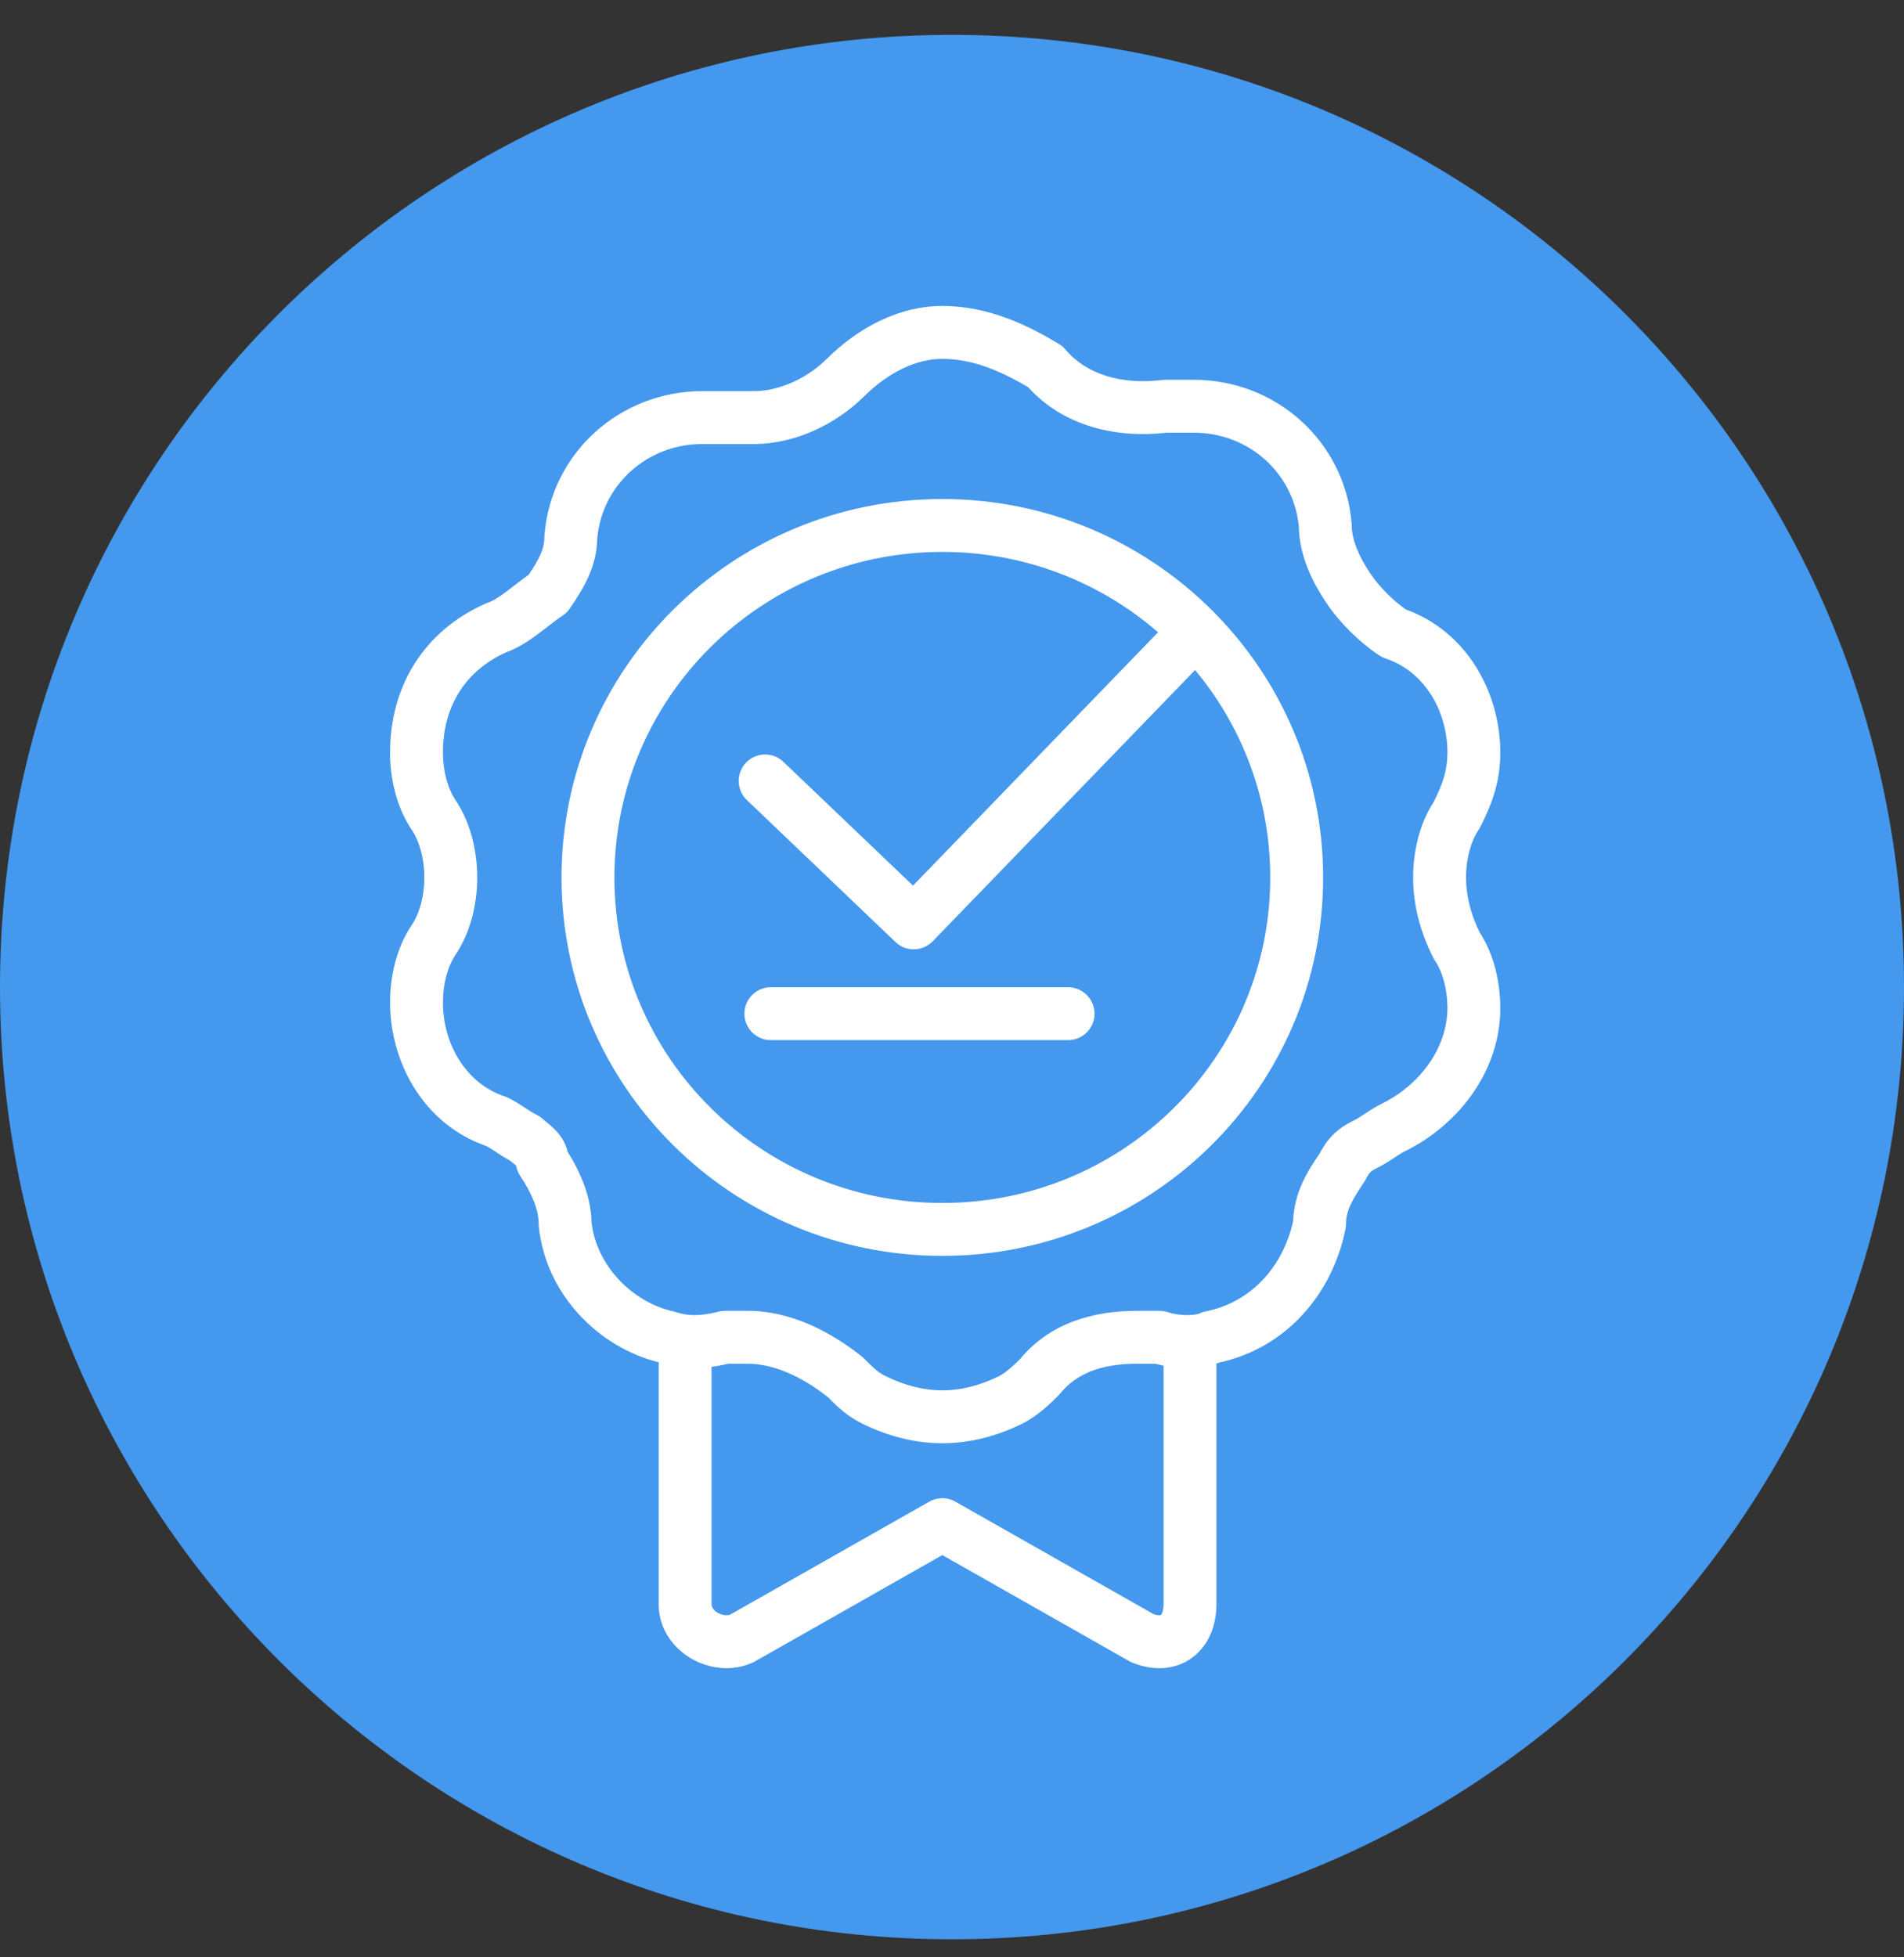
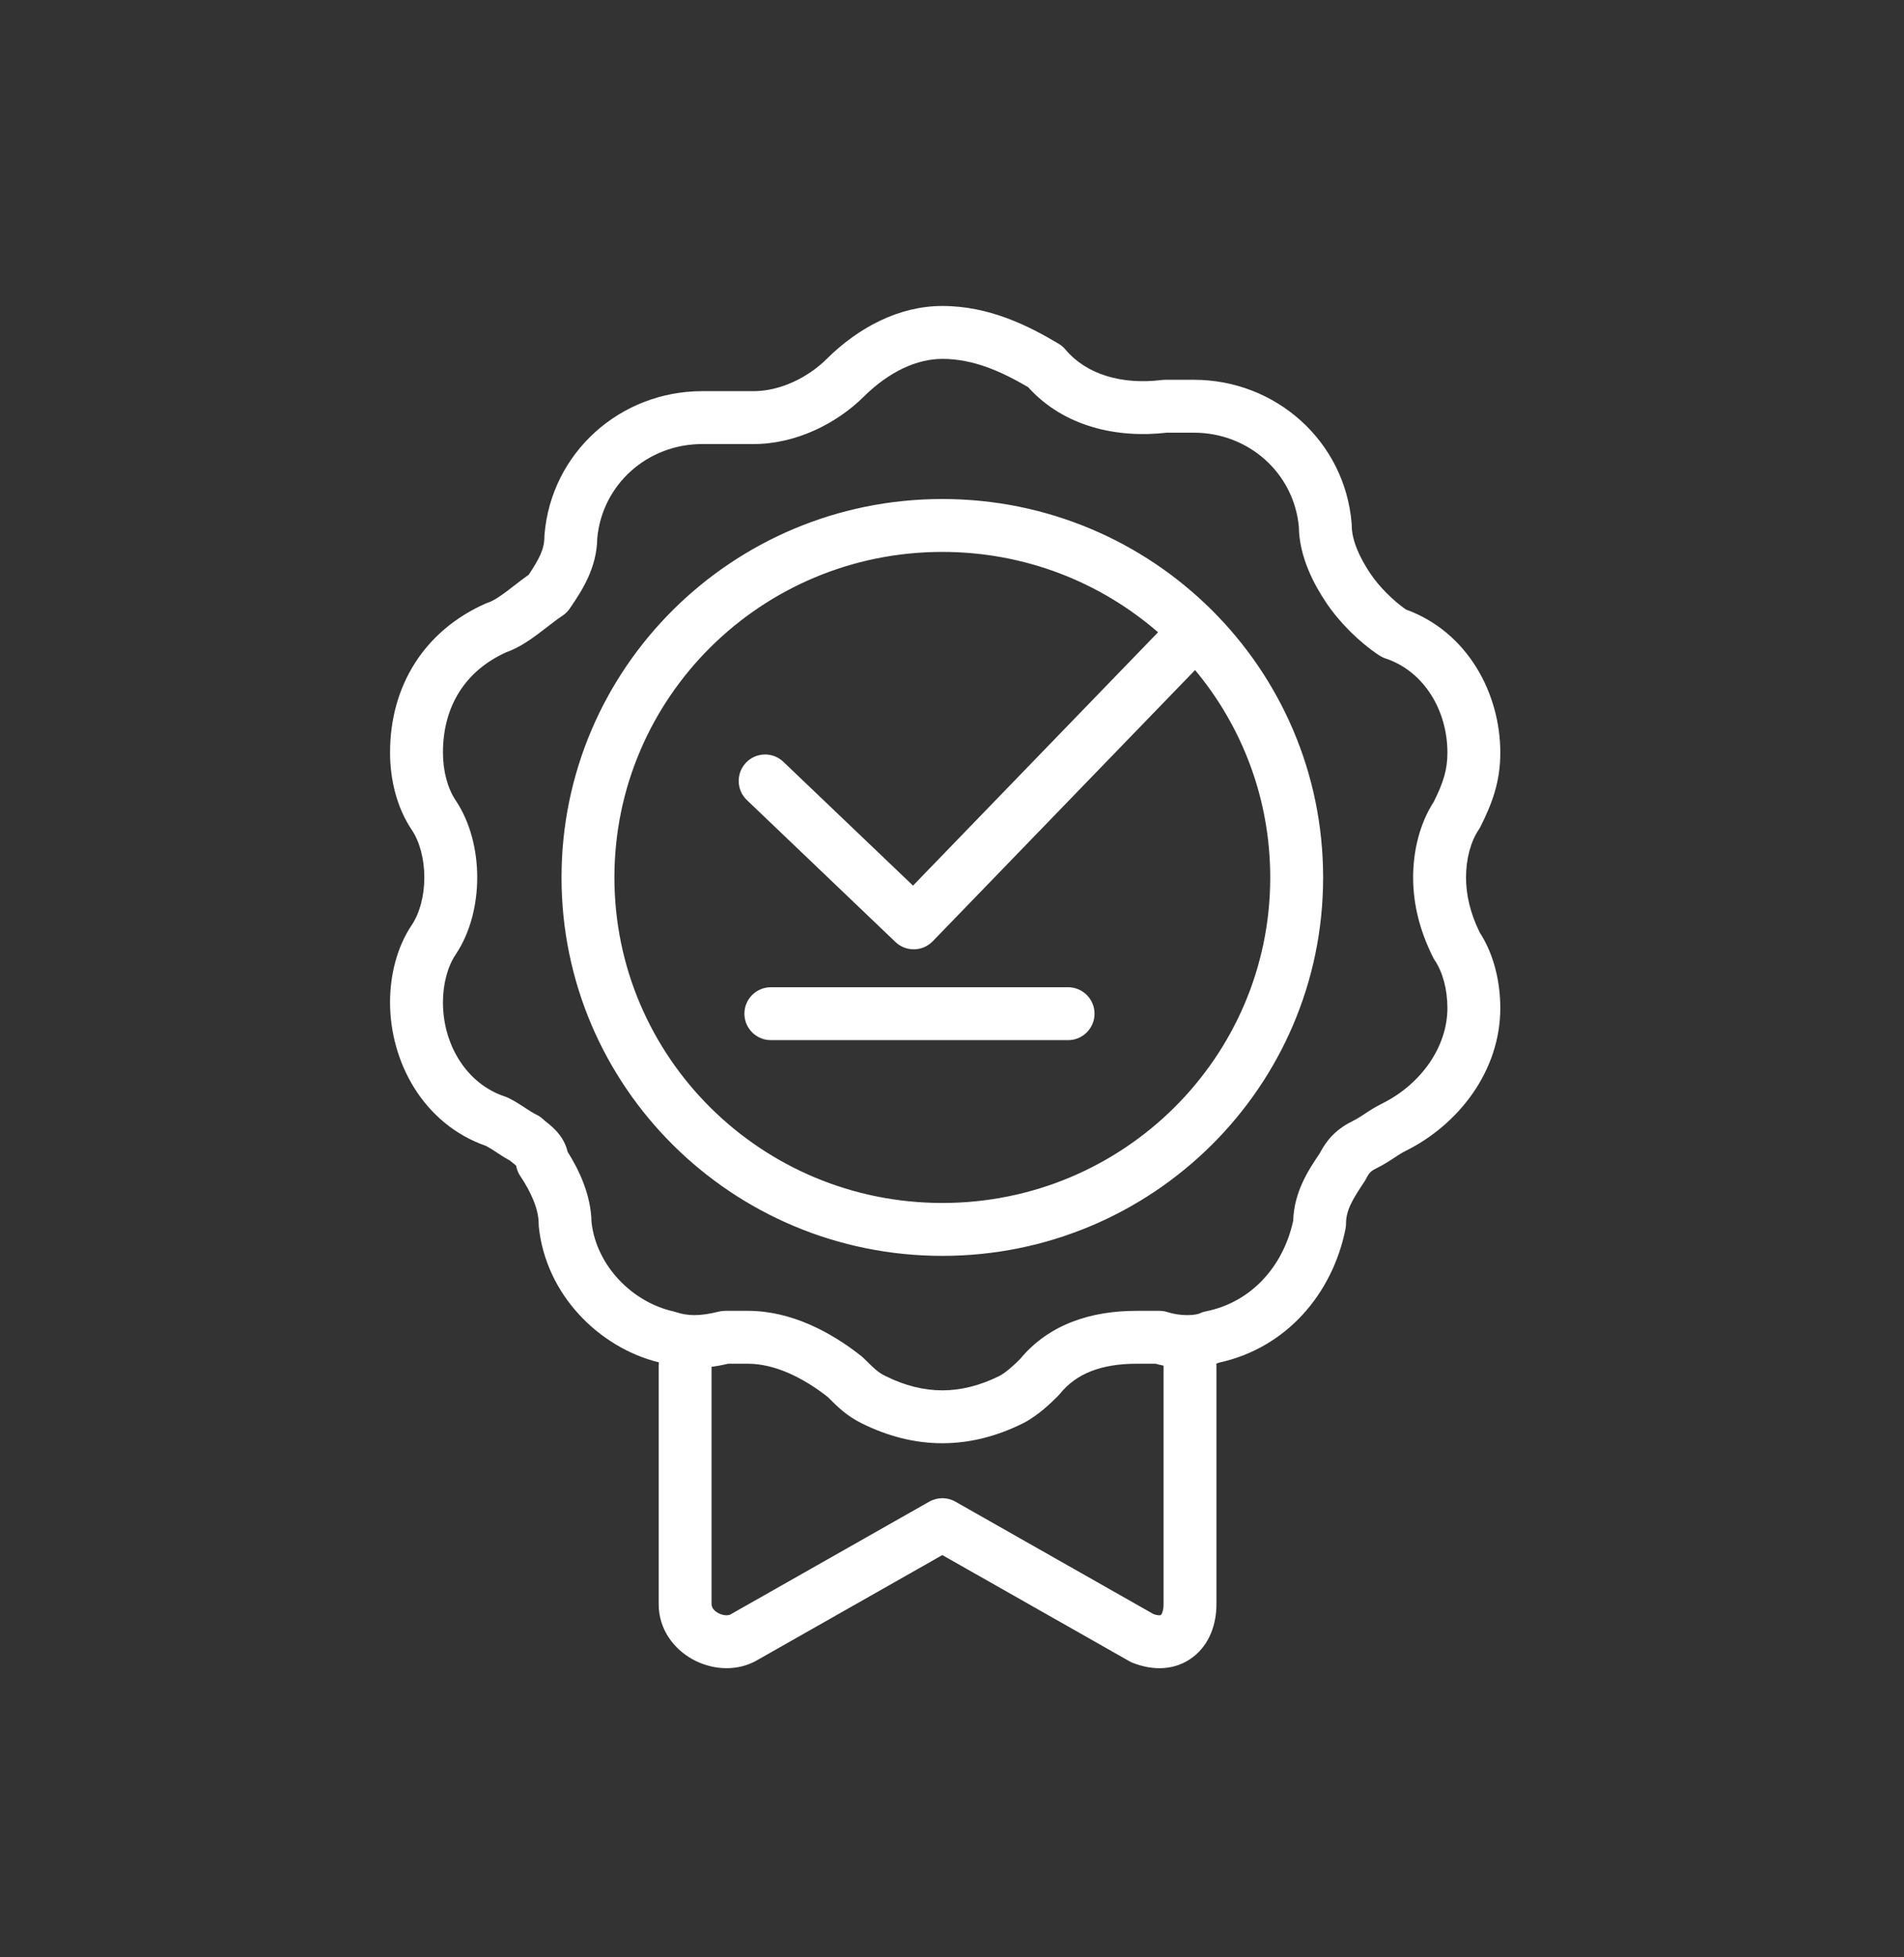
<svg xmlns="http://www.w3.org/2000/svg" width="36" height="37" viewBox="0 0 36 37" fill="none">
  <rect x="0" y="0" width="36" height="37" fill="#333333" stroke="none" />
-   <path d="M18 36.659C27.941 36.659 36 28.6 36 18.659C36 8.718 27.941 0.659 18 0.659C8.059 0.659 0 8.718 0 18.659C0 28.6 8.059 36.659 18 36.659Z" fill="#4498EE" />
  <path fill-rule="evenodd" clip-rule="evenodd" d="M15.628 6.788C16.233 6.187 17.001 5.784 17.817 5.784C18.715 5.784 19.461 6.167 20.018 6.499C20.066 6.527 20.109 6.564 20.145 6.607C20.542 7.08 21.213 7.277 21.97 7.183C21.991 7.181 22.011 7.179 22.032 7.179H22.033H22.034H22.035H22.037H22.038H22.039H22.041H22.042H22.043H22.044H22.046H22.047H22.048H22.049H22.05H22.052H22.053H22.054H22.055H22.057H22.058H22.059H22.06H22.061H22.063H22.064H22.065H22.066H22.067H22.069H22.07H22.071H22.072H22.073H22.075H22.076H22.077H22.078H22.079H22.081H22.082H22.083H22.084H22.085H22.086H22.088H22.089H22.09H22.091H22.092H22.093H22.095H22.096H22.097H22.098H22.099H22.1H22.101H22.102H22.104H22.105H22.106H22.107H22.108H22.109H22.11H22.111H22.113H22.114H22.115H22.116H22.117H22.118H22.119H22.12H22.122H22.123H22.124H22.125H22.126H22.127H22.128H22.129H22.13H22.131H22.133H22.134H22.135H22.136H22.137H22.138H22.139H22.14H22.141H22.142H22.143H22.144H22.145H22.147H22.148H22.149H22.15H22.151H22.152H22.153H22.154H22.155H22.156H22.157H22.158H22.159H22.16H22.161H22.162H22.163H22.165H22.166H22.167H22.168H22.169H22.17H22.171H22.172H22.173H22.174H22.175H22.176H22.177H22.178H22.179H22.18H22.181H22.182H22.183H22.184H22.185H22.186H22.187H22.188H22.189H22.19H22.191H22.192H22.193H22.194H22.195H22.196H22.197H22.198H22.199H22.2H22.201H22.202H22.203H22.204H22.205H22.206H22.207H22.208H22.209H22.21H22.211H22.212H22.213H22.214H22.215H22.216H22.217H22.218H22.219H22.22H22.221H22.222H22.223H22.224H22.225H22.226H22.227H22.228H22.229H22.23H22.231H22.232H22.233H22.234H22.235H22.236H22.237H22.238H22.239H22.24H22.241H22.242H22.243H22.244H22.245H22.246H22.247H22.247H22.248H22.249H22.25H22.251H22.252H22.253H22.254H22.255H22.256H22.257H22.258H22.259H22.26H22.261H22.262H22.263H22.264H22.265H22.266H22.267H22.268H22.269H22.27H22.27H22.271H22.272H22.273H22.274H22.275H22.276H22.277H22.278H22.279H22.28H22.281H22.282H22.283H22.284H22.285H22.286H22.287H22.288H22.289H22.29H22.291H22.291H22.292H22.293H22.294H22.295H22.296H22.297H22.298H22.299H22.3H22.301H22.302H22.303H22.304H22.305H22.306H22.307H22.308H22.309H22.309H22.311H22.311H22.312H22.313H22.314H22.315H22.316H22.317H22.318H22.319H22.32H22.321H22.322H22.323H22.324H22.325H22.326H22.327H22.328H22.329H22.329H22.331H22.331H22.332H22.333H22.334H22.335H22.336H22.337H22.338H22.339H22.34H22.341H22.342H22.343H22.344H22.345H22.346H22.347H22.348H22.349H22.35H22.351H22.352H22.352H22.354H22.354H22.355H22.356H22.357H22.358H22.359H22.36H22.361H22.362H22.363H22.364H22.365H22.366H22.367H22.368H22.369H22.37H22.371H22.372H22.373H22.374H22.375H22.376H22.377H22.378H22.379H22.38H22.381H22.382H22.383H22.384H22.385H22.386H22.387H22.388H22.389H22.39H22.391H22.392H22.392H22.393H22.395H22.395H22.396H22.398H22.398H22.399H22.401H22.401H22.402H22.404H22.404H22.405H22.407H22.407H22.409H22.41H22.411H22.412H22.413H22.414H22.415H22.416H22.417H22.418H22.419H22.42H22.421H22.422H22.423H22.424H22.425H22.426H22.427H22.428H22.429H22.43H22.431H22.432H22.433H22.434H22.435H22.436H22.437H22.438H22.439H22.44H22.441H22.442H22.444H22.445H22.446H22.447H22.448H22.449H22.45H22.451H22.452H22.453H22.454H22.455H22.456H22.457H22.458H22.459H22.46H22.462H22.463H22.464H22.465H22.466H22.467H22.468H22.469H22.47H22.471H22.472H22.474H22.475H22.476H22.477H22.478H22.479H22.48H22.481H22.482H22.483H22.485H22.486H22.487H22.488H22.489H22.49H22.491H22.492H22.493H22.495H22.496H22.497H22.498H22.499H22.5H22.501H22.503H22.504H22.505H22.506H22.507H22.508H22.509H22.511H22.512H22.513H22.514H22.515H22.516H22.517H22.519H22.52H22.521H22.522H22.523H22.524H22.526H22.527H22.528H22.529H22.53H22.532H22.533H22.534H22.535H22.536H22.538H22.539H22.54H22.541H22.542H22.544H22.545H22.546H22.547H22.549H22.55H22.551H22.552H22.553H22.555H22.556H22.557H22.558H22.56H22.561H22.562H22.563H22.564H22.566H22.567H22.568H22.57H22.571H22.572C24.12 7.179 25.425 8.336 25.556 9.891C25.557 9.905 25.558 9.919 25.558 9.933C25.558 10.211 25.706 10.538 25.905 10.835C26.073 11.086 26.328 11.343 26.581 11.521C27.756 11.947 28.367 13.115 28.367 14.226C28.367 14.762 28.225 15.164 27.99 15.631C27.98 15.65 27.97 15.668 27.958 15.685C27.81 15.906 27.719 16.232 27.719 16.587C27.719 16.921 27.801 17.266 27.977 17.625C28.248 18.043 28.367 18.562 28.367 19.055C28.367 20.25 27.573 21.262 26.577 21.756C26.499 21.795 26.441 21.833 26.36 21.887L26.355 21.89C26.275 21.943 26.172 22.011 26.037 22.078C25.958 22.117 25.927 22.142 25.91 22.16C25.892 22.177 25.867 22.208 25.828 22.285C25.819 22.303 25.809 22.321 25.797 22.338C25.57 22.677 25.45 22.878 25.45 23.133C25.45 23.166 25.446 23.199 25.44 23.232C25.193 24.457 24.325 25.48 23.05 25.758C23.033 25.765 23.016 25.771 22.998 25.777C23 25.79 23 25.803 23 25.816V30.323C23 30.694 22.875 31.08 22.556 31.324C22.224 31.579 21.802 31.586 21.415 31.432C21.393 31.423 21.373 31.413 21.353 31.402L17.817 29.396L14.282 31.402C14.274 31.407 14.265 31.411 14.257 31.415C13.864 31.61 13.418 31.547 13.089 31.363C12.752 31.175 12.454 30.812 12.454 30.323V25.816C12.454 25.794 12.456 25.773 12.458 25.753C11.321 25.473 10.317 24.467 10.187 23.183C10.186 23.166 10.185 23.15 10.185 23.133C10.185 22.855 10.037 22.528 9.837 22.231C9.797 22.172 9.771 22.105 9.759 22.035C9.748 22.025 9.733 22.012 9.711 21.995L9.706 21.991C9.69 21.978 9.671 21.963 9.652 21.947C9.648 21.944 9.645 21.941 9.641 21.938C9.536 21.881 9.454 21.827 9.387 21.782L9.382 21.779C9.311 21.732 9.257 21.697 9.193 21.663C7.997 21.247 7.375 20.068 7.375 18.948C7.375 18.444 7.5 17.911 7.784 17.488C7.933 17.267 8.023 16.941 8.023 16.587C8.023 16.232 7.933 15.906 7.784 15.685C7.5 15.262 7.375 14.73 7.375 14.226C7.375 12.962 8.025 11.92 9.186 11.407C9.201 11.401 9.216 11.395 9.231 11.39C9.311 11.364 9.418 11.3 9.576 11.182C9.615 11.153 9.661 11.117 9.71 11.079C9.799 11.011 9.9 10.933 9.998 10.863C10.191 10.571 10.293 10.383 10.293 10.148C10.293 10.134 10.293 10.12 10.295 10.106C10.425 8.551 11.73 7.394 13.278 7.394H13.28H13.281H13.282H13.283H13.285H13.286H13.287H13.289H13.29H13.291H13.292H13.293H13.295H13.296H13.297H13.299H13.3H13.301H13.302H13.304H13.305H13.306H13.307H13.309H13.31H13.311H13.312H13.314H13.315H13.316H13.318H13.319H13.32H13.321H13.323H13.324H13.325H13.326H13.328H13.329H13.33H13.332H13.333H13.334H13.335H13.336H13.338H13.339H13.34H13.342H13.343H13.344H13.345H13.347H13.348H13.349H13.35H13.352H13.353H13.354H13.355H13.357H13.358H13.359H13.36H13.362H13.363H13.364H13.366H13.367H13.368H13.369H13.37H13.372H13.373H13.374H13.376H13.377H13.378H13.379H13.38H13.382H13.383H13.384H13.386H13.387H13.388H13.389H13.39H13.392H13.393H13.394H13.396H13.397H13.398H13.399H13.4H13.402H13.403H13.404H13.405H13.407H13.408H13.409H13.41H13.412H13.413H13.414H13.415H13.417H13.418H13.419H13.42H13.421H13.423H13.424H13.425H13.427H13.428H13.429H13.43H13.431H13.433H13.434H13.435H13.436H13.438H13.439H13.44H13.441H13.442H13.444H13.445H13.446H13.447H13.448H13.45H13.451H13.452H13.453H13.455H13.456H13.457H13.458H13.46H13.461H13.462H13.463H13.464H13.466H13.467H13.468H13.469H13.47H13.472H13.473H13.474H13.475H13.476H13.478H13.479H13.48H13.481H13.482H13.484H13.485H13.486H13.487H13.489H13.49H13.491H13.492H13.493H13.495H13.496H13.497H13.498H13.499H13.5H13.502H13.503H13.504H13.505H13.506H13.508H13.509H13.51H13.511H13.512H13.513H13.515H13.516H13.517H13.518H13.519H13.521H13.522H13.523H13.524H13.525H13.526H13.527H13.529H13.53H13.531H13.532H13.533H13.534H13.536H13.537H13.538H13.539H13.54H13.541H13.543H13.544H13.545H13.546H13.547H13.548H13.55H13.551H13.552H13.553H13.554H13.555H13.556H13.557H13.559H13.56H13.561H13.562H13.563H13.564H13.566H13.567H13.568H13.569H13.57H13.571H13.572H13.573H13.575H13.576H13.577H13.578H13.579H13.58H13.581H13.582H13.584H13.585H13.586H13.587H13.588H13.589H13.59H13.591H13.592H13.594H13.595H13.596H13.597H13.598H13.599H13.6H13.601H13.602H13.603H13.604H13.605H13.607H13.608H13.609H13.61H13.611H13.612H13.613H13.614H13.615H13.616H13.617H13.618H13.62H13.621H13.622H13.623H13.624H13.625H13.626H13.627H13.628H13.629H13.63H13.631H13.632H13.633H13.634H13.636H13.636H13.638H13.639H13.64H13.641H13.642H13.643H13.644H13.645H13.646H13.647H13.648H13.649H13.65H13.651H13.652H13.653H13.654H13.655H13.656H13.657H13.658H13.659H13.66H13.661H13.662H13.663H13.664H13.665H13.666H13.667H13.668H13.669H13.67H13.671H13.672H13.673H13.674H13.675H13.676H13.677H13.678H13.679H13.68H13.681H13.682H13.683H13.684H13.685H13.686H13.687H13.688H13.689H13.69H13.691H13.692H13.693H13.694H13.695H13.696H13.697H13.698H13.699H13.7H13.7H13.701H13.702H13.703H13.704H13.705H13.706H13.707H13.708H13.709H13.71H13.711H13.712H13.713H13.714H13.714H13.715H13.716H13.717H13.718H13.719H13.72H13.721H13.722H13.723H13.724H13.725H13.725H13.726H13.727H13.728H13.729H13.73H13.731H13.732H13.732H13.733H13.734H13.735H13.736H13.737H13.738H13.739H13.739H13.74H13.741H13.742H13.743H13.744H13.745H13.745H13.746H13.747H13.748H13.749H13.75H13.751H13.751H13.752H13.753H13.754H13.755H13.756H13.756H13.757H13.758H13.759H13.76H13.761H13.761H13.762H13.763H13.764H13.765H13.765H13.766H13.767H13.768H13.769H13.769H13.77H13.771H13.772H13.773H13.773H13.774H13.775H13.776H13.776H13.777H13.778H13.779H13.78H13.78H13.781H13.782H13.783H13.783H13.784H13.785H13.786H13.786H13.787H13.788H13.789H13.789H13.79H13.791H13.791H13.792H13.793H13.794H13.794H13.795H13.796H13.796H13.797H13.798H13.799H13.799H13.8H13.801H13.801H13.802H13.803H13.803H13.804H13.805H13.806H13.806H13.807H13.808H13.808H13.809H13.81H13.81H13.811H13.812H13.812H13.813H13.813H13.814H13.815H13.816H13.816H13.817H13.817H13.818H13.819H13.819H13.82H13.821H13.821H13.822H13.822H13.823H13.824H13.825H13.825H13.826H13.826H13.827H13.828H13.828H13.829H13.83H13.831H13.831H13.832H13.832H13.833H13.834H13.835H13.835H13.836H13.837H13.837H13.838H13.839H13.839H13.84H13.841H13.842H13.842H13.843H13.844H13.844H13.845H13.846H13.847H13.847H13.848H13.849H13.85H13.85H13.851H13.852H13.852H13.853H13.854H13.855H13.855H13.856H13.857H13.858H13.858H13.859H13.86H13.861H13.861H13.862H13.863H13.864H13.865H13.865H13.866H13.867H13.868H13.868H13.869H13.87H13.871H13.872H13.872H13.873H13.874H13.875H13.876H13.876H13.877H13.878H13.879H13.88H13.88H13.881H13.882H13.883H13.884H13.884H13.885H13.886H13.887H13.888H13.889H13.889H13.89H13.891H13.892H13.893H13.894H13.894H13.895H13.896H13.897H13.898H13.899H13.899H13.9H13.901H13.902H13.903H13.904H13.905H13.905H13.906H13.907H13.908H13.909H13.91H13.911H13.911H13.912H13.913H13.914H13.915H13.916H13.917H13.918H13.918H13.919H13.92H13.921H13.922H13.923H13.924H13.925H13.925H13.926H13.927H13.928H13.929H13.93H13.931H13.932H13.932H13.933H13.934H13.935H13.936H13.937H13.938H13.939H13.94H13.941H13.941H13.942H13.943H13.944H13.945H13.946H13.947H13.948H13.949H13.95H13.95H13.951H13.952H13.953H13.954H13.955H13.956H13.957H13.958H13.959H13.96H13.961H13.961H13.962H13.963H13.964H13.965H13.966H13.967H13.968H13.969H13.97H13.971H13.972H13.973H13.973H13.974H13.975H13.976H13.977H13.978H13.979H13.98H13.981H13.982H13.983H13.984H13.985H13.986H13.987H13.988H13.989H13.989H13.99H13.991H13.992H13.993H13.994H13.995H13.996H13.997H13.998H13.999H14H14.001H14.002H14.003H14.004H14.005H14.005H14.006H14.007H14.008H14.009H14.01H14.011H14.012H14.013H14.014H14.015H14.016H14.017H14.018H14.019H14.02H14.021H14.021H14.023H14.023H14.024H14.025H14.026H14.027H14.028H14.029H14.03H14.031H14.032H14.033H14.034H14.035H14.036H14.037H14.038H14.039H14.04H14.04H14.041H14.042H14.043H14.044H14.045H14.046H14.047H14.048H14.049H14.05H14.051H14.052H14.053H14.054H14.055H14.056H14.057H14.058H14.059H14.059H14.06H14.061H14.062H14.063H14.064H14.065H14.066H14.067H14.068H14.069H14.07H14.071H14.072H14.073H14.074H14.075H14.075H14.076H14.077H14.078H14.079H14.08H14.081H14.082H14.083H14.084H14.085H14.086H14.087H14.088H14.089H14.09H14.091H14.091H14.092H14.093H14.094H14.095H14.096H14.097H14.098H14.099H14.1H14.101H14.102H14.103H14.104H14.104H14.105H14.106H14.107H14.108H14.109H14.11H14.111H14.112H14.113H14.114H14.115H14.116H14.116H14.117H14.118H14.119H14.12H14.121H14.122H14.123H14.124H14.125H14.126H14.126H14.127H14.128H14.129H14.13H14.131H14.132H14.133H14.134H14.134H14.135H14.136H14.137H14.138H14.139H14.14H14.141H14.142H14.143H14.143H14.144H14.145H14.146H14.147H14.148H14.149H14.149H14.15H14.151H14.152H14.153H14.154H14.155H14.156H14.156H14.157H14.158H14.159H14.16H14.161H14.162H14.162H14.163H14.164H14.165H14.166H14.167H14.168H14.168H14.169H14.17H14.171H14.172H14.173H14.174H14.174H14.175H14.176H14.177H14.178H14.178H14.179H14.18H14.181H14.182H14.183H14.184H14.184H14.185H14.186H14.187H14.188H14.188H14.189H14.19H14.191H14.192H14.192H14.193H14.194H14.195H14.196H14.196H14.197H14.198H14.199H14.2H14.2H14.201H14.202H14.203H14.204H14.204H14.205H14.206H14.207H14.207H14.208H14.209H14.21H14.21H14.211H14.212H14.213H14.213H14.214H14.215H14.216H14.216H14.217H14.218H14.219H14.219H14.22H14.221H14.222H14.222H14.223H14.224H14.225H14.225H14.226H14.227H14.227H14.228H14.229H14.229H14.23H14.231H14.232H14.232H14.233H14.234H14.234H14.235H14.236H14.236H14.237H14.238H14.239H14.239H14.24H14.241H14.241H14.242H14.242H14.243H14.244H14.245H14.245H14.246H14.246H14.247H14.248H14.248H14.249H14.25H14.25H14.251C14.745 7.394 15.271 7.142 15.628 6.788ZM13.454 25.837V30.323C13.454 30.371 13.481 30.437 13.576 30.49C13.673 30.544 13.762 30.54 13.805 30.522L17.57 28.386C17.723 28.299 17.911 28.299 18.064 28.386L21.812 30.513C21.874 30.534 21.912 30.535 21.93 30.534C21.94 30.533 21.945 30.532 21.946 30.531C21.947 30.53 21.948 30.53 21.948 30.53C21.948 30.53 21.96 30.521 21.973 30.49C21.987 30.457 22 30.403 22 30.323V25.816C22 25.816 22 25.816 22 25.815C21.949 25.805 21.899 25.793 21.85 25.779H21.849H21.848H21.847H21.846H21.845H21.845H21.844H21.843H21.842H21.841H21.84H21.84H21.839H21.838H21.837H21.836H21.835H21.834H21.834H21.833H21.832H21.831H21.83H21.829H21.828H21.828H21.827H21.826H21.825H21.824H21.823H21.822H21.821H21.82H21.82H21.819H21.818H21.817H21.816H21.815H21.814H21.814H21.813H21.812H21.811H21.81H21.809H21.808H21.807H21.806H21.805H21.805H21.804H21.803H21.802H21.801H21.8H21.799H21.798H21.797H21.796H21.796H21.795H21.794H21.793H21.792H21.791H21.79H21.789H21.788H21.787H21.786H21.785H21.785H21.784H21.783H21.782H21.781H21.78H21.779H21.778H21.777H21.776H21.775H21.774H21.773H21.773H21.772H21.771H21.77H21.769H21.768H21.767H21.766H21.765H21.764H21.763H21.762H21.761H21.761H21.759H21.759H21.758H21.757H21.756H21.755H21.754H21.753H21.752H21.751H21.75H21.749H21.748H21.747H21.746H21.745H21.744H21.744H21.743H21.742H21.741H21.74H21.739H21.738H21.737H21.736H21.735H21.734H21.733H21.732H21.731H21.73H21.729H21.728H21.727H21.727H21.726H21.725H21.724H21.723H21.722H21.721H21.72H21.719H21.718H21.717H21.716H21.715H21.714H21.713H21.712H21.711H21.71H21.709H21.709H21.708H21.707H21.706H21.705H21.704H21.703H21.702H21.701H21.7H21.699H21.698H21.697H21.696H21.695H21.694H21.693H21.692H21.691H21.691H21.689H21.689H21.688H21.687H21.686H21.685H21.684H21.683H21.682H21.681H21.68H21.679H21.678H21.677H21.676H21.675H21.674H21.673H21.672H21.672H21.671H21.67H21.669H21.668H21.667H21.666H21.665H21.664H21.663H21.662H21.661H21.66H21.659H21.658H21.657H21.657H21.656H21.655H21.654H21.653H21.652H21.651H21.65H21.649H21.648H21.647H21.646H21.645H21.644H21.643H21.643H21.642H21.641H21.64H21.639H21.638H21.637H21.636H21.635H21.634H21.633H21.632H21.631H21.631H21.63H21.629H21.628H21.627H21.626H21.625H21.624H21.623H21.622H21.621H21.62H21.62H21.619H21.618H21.617H21.616H21.615H21.614H21.613H21.612H21.611H21.611H21.61H21.609H21.608H21.607H21.606H21.605H21.604H21.603H21.603H21.602H21.601H21.6H21.599H21.598H21.597H21.596H21.596H21.595H21.594H21.593H21.592H21.591H21.59H21.589H21.588H21.588H21.587H21.586H21.585H21.584H21.583H21.582H21.582H21.581H21.58H21.579H21.578H21.577H21.576H21.576H21.575H21.574H21.573H21.572H21.571H21.57H21.57H21.569H21.568H21.567H21.566H21.566H21.565H21.564H21.563H21.562H21.561H21.561H21.56H21.559H21.558H21.557H21.556H21.556H21.555H21.554H21.553H21.552H21.552H21.551H21.55H21.549H21.548H21.548H21.547H21.546H21.545H21.544H21.544H21.543H21.542H21.541H21.541H21.54H21.539H21.538H21.537H21.537H21.536H21.535H21.534H21.534H21.533H21.532H21.531H21.53H21.53H21.529H21.528H21.527H21.527H21.526H21.525H21.524H21.524H21.523H21.522H21.521H21.521H21.52H21.519H21.519H21.518H21.517H21.517H21.516H21.515H21.514H21.514H21.513H21.512H21.512H21.511H21.51H21.509H21.509H21.508H21.507H21.507H21.506H21.505H21.505H21.504H21.503H21.503H21.502H21.501H21.5H21.5H21.499H21.498H21.498H21.497H21.497H21.496H21.495H21.495H21.494H21.493H21.493H21.492H21.491C20.826 25.779 20.349 25.965 20.044 26.344C20.032 26.359 20.02 26.372 20.007 26.385C20.003 26.389 19.999 26.393 19.995 26.397C19.891 26.501 19.627 26.763 19.336 26.908C18.843 27.152 18.335 27.282 17.817 27.282C17.299 27.282 16.791 27.152 16.298 26.908C16.01 26.765 15.851 26.608 15.648 26.405C15.158 26.021 14.626 25.779 14.143 25.779H14.142H14.142H14.141H14.14H14.14H14.139H14.138H14.138H14.137H14.136H14.136H14.135H14.134H14.134H14.133H14.132H14.132H14.131H14.13H14.13H14.129H14.128H14.128H14.127H14.126H14.126H14.125H14.124H14.123H14.123H14.122H14.121H14.121H14.12H14.119H14.119H14.118H14.117H14.116H14.116H14.115H14.114H14.114H14.113H14.112H14.111H14.111H14.11H14.109H14.108H14.108H14.107H14.106H14.105H14.105H14.104H14.103H14.102H14.101H14.101H14.1H14.099H14.098H14.098H14.097H14.096H14.095H14.095H14.094H14.093H14.092H14.091H14.091H14.09H14.089H14.088H14.088H14.087H14.086H14.085H14.084H14.084H14.083H14.082H14.081H14.08H14.079H14.079H14.078H14.077H14.076H14.075H14.075H14.074H14.073H14.072H14.071H14.07H14.07H14.069H14.068H14.067H14.066H14.066H14.065H14.064H14.063H14.062H14.061H14.06H14.06H14.059H14.058H14.057H14.056H14.055H14.054H14.054H14.053H14.052H14.051H14.05H14.049H14.048H14.047H14.047H14.046H14.045H14.044H14.043H14.042H14.041H14.041H14.04H14.039H14.038H14.037H14.036H14.035H14.034H14.034H14.033H14.032H14.031H14.03H14.029H14.028H14.027H14.026H14.025H14.025H14.024H14.023H14.022H14.021H14.02H14.019H14.018H14.017H14.017H14.016H14.015H14.014H14.013H14.012H14.011H14.01H14.009H14.008H14.007H14.007H14.006H14.005H14.004H14.003H14.002H14.001H14H13.999H13.998H13.997H13.996H13.995H13.995H13.994H13.993H13.992H13.991H13.99H13.989H13.988H13.987H13.986H13.985H13.984H13.983H13.982H13.982H13.981H13.98H13.979H13.978H13.977H13.976H13.975H13.974H13.973H13.972H13.971H13.97H13.969H13.968H13.967H13.966H13.966H13.965H13.964H13.963H13.962H13.961H13.96H13.959H13.958H13.957H13.956H13.955H13.954H13.953H13.952H13.951H13.95H13.95H13.949H13.948H13.947H13.946H13.945H13.944H13.943H13.942H13.941H13.94H13.939H13.938H13.937H13.936H13.935H13.934H13.933H13.932H13.931H13.931H13.93H13.929H13.928H13.927H13.926H13.925H13.924H13.923H13.922H13.921H13.92H13.919H13.918H13.917H13.916H13.915H13.914H13.914H13.912H13.912H13.911H13.91H13.909H13.908H13.907H13.906H13.905H13.904H13.903H13.902H13.901H13.9H13.899H13.898H13.897H13.896H13.896H13.895H13.894H13.893H13.892H13.891H13.89H13.889H13.888H13.887H13.886H13.885H13.884H13.883H13.882H13.881H13.88H13.88H13.879H13.878H13.877H13.876H13.875H13.874H13.873H13.872H13.871H13.87H13.869H13.868H13.867H13.866H13.865H13.864H13.864H13.863H13.862H13.861H13.86H13.859H13.858H13.857H13.856H13.855H13.854H13.853H13.852H13.852H13.851H13.85H13.849H13.848H13.847H13.846H13.845H13.844H13.843H13.842H13.841H13.841H13.84H13.839H13.838H13.837H13.836H13.835H13.834H13.833H13.832H13.832H13.831H13.83H13.829H13.828H13.827H13.826H13.825H13.824H13.823H13.823H13.822H13.821H13.82H13.819H13.818H13.817H13.816H13.816H13.815H13.814H13.813H13.812H13.811H13.81H13.809H13.809H13.808H13.807H13.806H13.805H13.804H13.803H13.803H13.802H13.801H13.8H13.799H13.798H13.797H13.796H13.796H13.795H13.794H13.793H13.792H13.791H13.791H13.79H13.789H13.788H13.787H13.786H13.786H13.785H13.784H13.783H13.782H13.781H13.78H13.78H13.779H13.778H13.777H13.776H13.776H13.775H13.774H13.773H13.772H13.772H13.771H13.77H13.77C13.662 25.804 13.557 25.824 13.454 25.837ZM17.817 6.784C17.336 6.784 16.808 7.026 16.332 7.498C15.824 8.002 15.054 8.394 14.251 8.394H14.25H14.25H14.249H14.248H14.248H14.247H14.246H14.246H14.245H14.245H14.244H14.243H14.242H14.242H14.241H14.241H14.24H14.239H14.239H14.238H14.237H14.236H14.236H14.235H14.234H14.234H14.233H14.232H14.232H14.231H14.23H14.229H14.229H14.228H14.227H14.227H14.226H14.225H14.225H14.224H14.223H14.222H14.222H14.221H14.22H14.219H14.219H14.218H14.217H14.216H14.216H14.215H14.214H14.213H14.213H14.212H14.211H14.21H14.21H14.209H14.208H14.207H14.207H14.206H14.205H14.204H14.204H14.203H14.202H14.201H14.2H14.2H14.199H14.198H14.197H14.196H14.196H14.195H14.194H14.193H14.192H14.192H14.191H14.19H14.189H14.188H14.188H14.187H14.186H14.185H14.184H14.184H14.183H14.182H14.181H14.18H14.179H14.178H14.178H14.177H14.176H14.175H14.174H14.174H14.173H14.172H14.171H14.17H14.169H14.168H14.168H14.167H14.166H14.165H14.164H14.163H14.162H14.162H14.161H14.16H14.159H14.158H14.157H14.156H14.156H14.155H14.154H14.153H14.152H14.151H14.15H14.149H14.149H14.148H14.147H14.146H14.145H14.144H14.143H14.143H14.142H14.141H14.14H14.139H14.138H14.137H14.136H14.135H14.134H14.134H14.133H14.132H14.131H14.13H14.129H14.128H14.127H14.126H14.126H14.125H14.124H14.123H14.122H14.121H14.12H14.119H14.118H14.117H14.116H14.116H14.115H14.114H14.113H14.112H14.111H14.11H14.109H14.108H14.107H14.106H14.105H14.104H14.104H14.103H14.102H14.101H14.1H14.099H14.098H14.097H14.096H14.095H14.094H14.093H14.092H14.091H14.091H14.09H14.089H14.088H14.087H14.086H14.085H14.084H14.083H14.082H14.081H14.08H14.079H14.078H14.077H14.076H14.075H14.075H14.074H14.073H14.072H14.071H14.07H14.069H14.068H14.067H14.066H14.065H14.064H14.063H14.062H14.061H14.06H14.059H14.059H14.058H14.057H14.056H14.055H14.054H14.053H14.052H14.051H14.05H14.049H14.048H14.047H14.046H14.045H14.044H14.043H14.042H14.041H14.04H14.04H14.039H14.038H14.037H14.036H14.035H14.034H14.033H14.032H14.031H14.03H14.029H14.028H14.027H14.026H14.025H14.024H14.023H14.023H14.021H14.021H14.02H14.019H14.018H14.017H14.016H14.015H14.014H14.013H14.012H14.011H14.01H14.009H14.008H14.007H14.006H14.005H14.005H14.004H14.003H14.002H14.001H14H13.999H13.998H13.997H13.996H13.995H13.994H13.993H13.992H13.991H13.99H13.989H13.989H13.988H13.987H13.986H13.985H13.984H13.983H13.982H13.981H13.98H13.979H13.978H13.977H13.976H13.975H13.974H13.973H13.973H13.972H13.971H13.97H13.969H13.968H13.967H13.966H13.965H13.964H13.963H13.962H13.961H13.961H13.96H13.959H13.958H13.957H13.956H13.955H13.954H13.953H13.952H13.951H13.95H13.95H13.949H13.948H13.947H13.946H13.945H13.944H13.943H13.942H13.941H13.941H13.94H13.939H13.938H13.937H13.936H13.935H13.934H13.933H13.932H13.932H13.931H13.93H13.929H13.928H13.927H13.926H13.925H13.925H13.924H13.923H13.922H13.921H13.92H13.919H13.918H13.918H13.917H13.916H13.915H13.914H13.913H13.912H13.911H13.911H13.91H13.909H13.908H13.907H13.906H13.905H13.905H13.904H13.903H13.902H13.901H13.9H13.899H13.899H13.898H13.897H13.896H13.895H13.894H13.894H13.893H13.892H13.891H13.89H13.889H13.889H13.888H13.887H13.886H13.885H13.884H13.884H13.883H13.882H13.881H13.88H13.88H13.879H13.878H13.877H13.876H13.876H13.875H13.874H13.873H13.872H13.872H13.871H13.87H13.869H13.868H13.868H13.867H13.866H13.865H13.865H13.864H13.863H13.862H13.861H13.861H13.86H13.859H13.858H13.858H13.857H13.856H13.855H13.855H13.854H13.853H13.852H13.852H13.851H13.85H13.85H13.849H13.848H13.847H13.847H13.846H13.845H13.844H13.844H13.843H13.842H13.842H13.841H13.84H13.839H13.839H13.838H13.837H13.837H13.836H13.835H13.835H13.834H13.833H13.832H13.832H13.831H13.831H13.83H13.829H13.828H13.828H13.827H13.826H13.826H13.825H13.825H13.824H13.823H13.822H13.822H13.821H13.821H13.82H13.819H13.819H13.818H13.817H13.817H13.816H13.816H13.815H13.814H13.813H13.813H13.812H13.812H13.811H13.81H13.81H13.809H13.808H13.808H13.807H13.806H13.806H13.805H13.804H13.803H13.803H13.802H13.801H13.801H13.8H13.799H13.799H13.798H13.797H13.796H13.796H13.795H13.794H13.794H13.793H13.792H13.791H13.791H13.79H13.789H13.789H13.788H13.787H13.786H13.786H13.785H13.784H13.783H13.783H13.782H13.781H13.78H13.78H13.779H13.778H13.777H13.776H13.776H13.775H13.774H13.773H13.773H13.772H13.771H13.77H13.769H13.769H13.768H13.767H13.766H13.765H13.765H13.764H13.763H13.762H13.761H13.761H13.76H13.759H13.758H13.757H13.756H13.756H13.755H13.754H13.753H13.752H13.751H13.751H13.75H13.749H13.748H13.747H13.746H13.745H13.745H13.744H13.743H13.742H13.741H13.74H13.739H13.739H13.738H13.737H13.736H13.735H13.734H13.733H13.732H13.732H13.731H13.73H13.729H13.728H13.727H13.726H13.725H13.725H13.724H13.723H13.722H13.721H13.72H13.719H13.718H13.717H13.716H13.715H13.714H13.714H13.713H13.712H13.711H13.71H13.709H13.708H13.707H13.706H13.705H13.704H13.703H13.702H13.701H13.7H13.7H13.699H13.698H13.697H13.696H13.695H13.694H13.693H13.692H13.691H13.69H13.689H13.688H13.687H13.686H13.685H13.684H13.683H13.682H13.681H13.68H13.679H13.678H13.677H13.676H13.675H13.674H13.673H13.672H13.671H13.67H13.669H13.668H13.667H13.666H13.665H13.664H13.663H13.662H13.661H13.66H13.659H13.658H13.657H13.656H13.655H13.654H13.653H13.652H13.651H13.65H13.649H13.648H13.647H13.646H13.645H13.644H13.643H13.642H13.641H13.64H13.639H13.638H13.636H13.636H13.634H13.633H13.632H13.631H13.63H13.629H13.628H13.627H13.626H13.625H13.624H13.623H13.622H13.621H13.62H13.618H13.617H13.616H13.615H13.614H13.613H13.612H13.611H13.61H13.609H13.608H13.607H13.605H13.604H13.603H13.602H13.601H13.6H13.599H13.598H13.597H13.596H13.595H13.594H13.592H13.591H13.59H13.589H13.588H13.587H13.586H13.585H13.584H13.582H13.581H13.58H13.579H13.578H13.577H13.576H13.575H13.573H13.572H13.571H13.57H13.569H13.568H13.567H13.566H13.564H13.563H13.562H13.561H13.56H13.559H13.557H13.556H13.555H13.554H13.553H13.552H13.551H13.55H13.548H13.547H13.546H13.545H13.544H13.543H13.541H13.54H13.539H13.538H13.537H13.536H13.534H13.533H13.532H13.531H13.53H13.529H13.527H13.526H13.525H13.524H13.523H13.522H13.521H13.519H13.518H13.517H13.516H13.515H13.513H13.512H13.511H13.51H13.509H13.508H13.506H13.505H13.504H13.503H13.502H13.5H13.499H13.498H13.497H13.496H13.495H13.493H13.492H13.491H13.49H13.489H13.487H13.486H13.485H13.484H13.482H13.481H13.48H13.479H13.478H13.476H13.475H13.474H13.473H13.472H13.47H13.469H13.468H13.467H13.466H13.464H13.463H13.462H13.461H13.46H13.458H13.457H13.456H13.455H13.453H13.452H13.451H13.45H13.448H13.447H13.446H13.445H13.444H13.442H13.441H13.44H13.439H13.438H13.436H13.435H13.434H13.433H13.431H13.43H13.429H13.428H13.427H13.425H13.424H13.423H13.421H13.42H13.419H13.418H13.417H13.415H13.414H13.413H13.412H13.41H13.409H13.408H13.407H13.405H13.404H13.403H13.402H13.4H13.399H13.398H13.397H13.396H13.394H13.393H13.392H13.39H13.389H13.388H13.387H13.386H13.384H13.383H13.382H13.38H13.379H13.378H13.377H13.376H13.374H13.373H13.372H13.37H13.369H13.368H13.367H13.366H13.364H13.363H13.362H13.36H13.359H13.358H13.357H13.355H13.354H13.353H13.352H13.35H13.349H13.348H13.347H13.345H13.344H13.343H13.342H13.34H13.339H13.338H13.336H13.335H13.334H13.333H13.332H13.33H13.329H13.328H13.326H13.325H13.324H13.323H13.321H13.32H13.319H13.318H13.316H13.315H13.314H13.312H13.311H13.31H13.309H13.307H13.306H13.305H13.304H13.302H13.301H13.3H13.299H13.297H13.296H13.295H13.293H13.292H13.291H13.29H13.289H13.287H13.286H13.285H13.283H13.282H13.281H13.28H13.278C12.239 8.394 11.387 9.16 11.293 10.172C11.285 10.743 10.998 11.169 10.796 11.469C10.789 11.479 10.782 11.489 10.776 11.499C10.739 11.554 10.692 11.601 10.637 11.638C10.543 11.7 10.459 11.764 10.362 11.84C10.305 11.884 10.244 11.931 10.173 11.984C10.013 12.103 9.805 12.248 9.571 12.33C8.799 12.679 8.375 13.35 8.375 14.226C8.375 14.58 8.466 14.906 8.614 15.127C8.898 15.55 9.023 16.083 9.023 16.587C9.023 17.091 8.898 17.623 8.614 18.046C8.466 18.267 8.375 18.593 8.375 18.948C8.375 19.747 8.82 20.487 9.545 20.727C9.567 20.734 9.589 20.743 9.61 20.753C9.746 20.821 9.849 20.889 9.929 20.942L9.934 20.945C10.015 20.999 10.073 21.037 10.151 21.075C10.199 21.099 10.242 21.131 10.281 21.168C10.28 21.168 10.284 21.171 10.294 21.18C10.305 21.189 10.316 21.198 10.332 21.211L10.338 21.216L10.339 21.217C10.373 21.244 10.429 21.289 10.483 21.343C10.571 21.43 10.687 21.573 10.733 21.774C10.946 22.112 11.176 22.588 11.184 23.104C11.278 23.933 11.962 24.62 12.738 24.791C12.754 24.795 12.771 24.799 12.787 24.805C12.998 24.875 13.222 24.885 13.59 24.794C13.63 24.784 13.67 24.779 13.711 24.779H13.711H13.712H13.713H13.713H13.714H13.714H13.715H13.716H13.716H13.717H13.718H13.718H13.719H13.72H13.72H13.721H13.722H13.722H13.723H13.724H13.724H13.725H13.726H13.726H13.727H13.728H13.729H13.729H13.73H13.731H13.731H13.732H13.733H13.733H13.734H13.735H13.736H13.736H13.737H13.738H13.739H13.739H13.74H13.741H13.742H13.742H13.743H13.744H13.744H13.745H13.746H13.747H13.747H13.748H13.749H13.75H13.75H13.751H13.752H13.753H13.754H13.754H13.755H13.756H13.757H13.757H13.758H13.759H13.76H13.76H13.761H13.762H13.763H13.764H13.764H13.765H13.766H13.767H13.768H13.768H13.769H13.77H13.771H13.772H13.772H13.773H13.774H13.775H13.776H13.776H13.777H13.778H13.779H13.78H13.78H13.781H13.782H13.783H13.784H13.785H13.786H13.786H13.787H13.788H13.789H13.79H13.791H13.791H13.792H13.793H13.794H13.795H13.796H13.796H13.797H13.798H13.799H13.8H13.801H13.802H13.803H13.803H13.804H13.805H13.806H13.807H13.808H13.809H13.809H13.81H13.811H13.812H13.813H13.814H13.815H13.816H13.816H13.817H13.818H13.819H13.82H13.821H13.822H13.823H13.823H13.824H13.825H13.826H13.827H13.828H13.829H13.83H13.831H13.832H13.832H13.833H13.834H13.835H13.836H13.837H13.838H13.839H13.84H13.841H13.841H13.842H13.843H13.844H13.845H13.846H13.847H13.848H13.849H13.85H13.851H13.852H13.852H13.853H13.854H13.855H13.856H13.857H13.858H13.859H13.86H13.861H13.862H13.863H13.864H13.864H13.865H13.866H13.867H13.868H13.869H13.87H13.871H13.872H13.873H13.874H13.875H13.876H13.877H13.878H13.879H13.88H13.88H13.881H13.882H13.883H13.884H13.885H13.886H13.887H13.888H13.889H13.89H13.891H13.892H13.893H13.894H13.895H13.896H13.896H13.897H13.898H13.899H13.9H13.901H13.902H13.903H13.904H13.905H13.906H13.907H13.908H13.909H13.91H13.911H13.912H13.912H13.914H13.914H13.915H13.916H13.917H13.918H13.919H13.92H13.921H13.922H13.923H13.924H13.925H13.926H13.927H13.928H13.929H13.93H13.931H13.931H13.932H13.933H13.934H13.935H13.936H13.937H13.938H13.939H13.94H13.941H13.942H13.943H13.944H13.945H13.946H13.947H13.948H13.949H13.95H13.95H13.951H13.952H13.953H13.954H13.955H13.956H13.957H13.958H13.959H13.96H13.961H13.962H13.963H13.964H13.965H13.966H13.966H13.967H13.968H13.969H13.97H13.971H13.972H13.973H13.974H13.975H13.976H13.977H13.978H13.979H13.98H13.981H13.982H13.982H13.983H13.984H13.985H13.986H13.987H13.988H13.989H13.99H13.991H13.992H13.993H13.994H13.995H13.995H13.996H13.997H13.998H13.999H14H14.001H14.002H14.003H14.004H14.005H14.006H14.007H14.007H14.008H14.009H14.01H14.011H14.012H14.013H14.014H14.015H14.016H14.017H14.017H14.018H14.019H14.02H14.021H14.022H14.023H14.024H14.025H14.025H14.026H14.027H14.028H14.029H14.03H14.031H14.032H14.033H14.034H14.034H14.035H14.036H14.037H14.038H14.039H14.04H14.041H14.041H14.042H14.043H14.044H14.045H14.046H14.047H14.047H14.048H14.049H14.05H14.051H14.052H14.053H14.054H14.054H14.055H14.056H14.057H14.058H14.059H14.06H14.06H14.061H14.062H14.063H14.064H14.065H14.066H14.066H14.067H14.068H14.069H14.07H14.07H14.071H14.072H14.073H14.074H14.075H14.075H14.076H14.077H14.078H14.079H14.079H14.08H14.081H14.082H14.083H14.084H14.084H14.085H14.086H14.087H14.088H14.088H14.089H14.09H14.091H14.091H14.092H14.093H14.094H14.095H14.095H14.096H14.097H14.098H14.098H14.099H14.1H14.101H14.101H14.102H14.103H14.104H14.105H14.105H14.106H14.107H14.108H14.108H14.109H14.11H14.111H14.111H14.112H14.113H14.114H14.114H14.115H14.116H14.116H14.117H14.118H14.119H14.119H14.12H14.121H14.121H14.122H14.123H14.123H14.124H14.125H14.126H14.126H14.127H14.128H14.128H14.129H14.13H14.13H14.131H14.132H14.132H14.133H14.134H14.134H14.135H14.136H14.136H14.137H14.138H14.138H14.139H14.14H14.14H14.141H14.142H14.142H14.143C14.95 24.779 15.706 25.174 16.291 25.639C16.305 25.651 16.319 25.663 16.332 25.676C16.551 25.893 16.608 25.945 16.743 26.012C17.114 26.196 17.471 26.282 17.817 26.282C18.164 26.282 18.52 26.196 18.892 26.012C18.947 25.985 19.019 25.934 19.101 25.864C19.17 25.805 19.233 25.745 19.284 25.694C19.843 25.017 20.653 24.779 21.491 24.779H21.492H21.493H21.493H21.494H21.495H21.495H21.496H21.497H21.497H21.498H21.498H21.499H21.5H21.5H21.501H21.502H21.503H21.503H21.504H21.505H21.505H21.506H21.507H21.507H21.508H21.509H21.509H21.51H21.511H21.512H21.512H21.513H21.514H21.514H21.515H21.516H21.517H21.517H21.518H21.519H21.519H21.52H21.521H21.521H21.522H21.523H21.524H21.524H21.525H21.526H21.527H21.527H21.528H21.529H21.53H21.53H21.531H21.532H21.533H21.534H21.534H21.535H21.536H21.537H21.537H21.538H21.539H21.54H21.541H21.541H21.542H21.543H21.544H21.544H21.545H21.546H21.547H21.548H21.548H21.549H21.55H21.551H21.552H21.552H21.553H21.554H21.555H21.556H21.556H21.557H21.558H21.559H21.56H21.561H21.561H21.562H21.563H21.564H21.565H21.566H21.566H21.567H21.568H21.569H21.57H21.57H21.571H21.572H21.573H21.574H21.575H21.576H21.576H21.577H21.578H21.579H21.58H21.581H21.582H21.582H21.583H21.584H21.585H21.586H21.587H21.588H21.588H21.589H21.59H21.591H21.592H21.593H21.594H21.595H21.596H21.596H21.597H21.598H21.599H21.6H21.601H21.602H21.603H21.603H21.604H21.605H21.606H21.607H21.608H21.609H21.61H21.611H21.611H21.612H21.613H21.614H21.615H21.616H21.617H21.618H21.619H21.62H21.62H21.621H21.622H21.623H21.624H21.625H21.626H21.627H21.628H21.629H21.63H21.631H21.631H21.632H21.633H21.634H21.635H21.636H21.637H21.638H21.639H21.64H21.641H21.642H21.643H21.643H21.644H21.645H21.646H21.647H21.648H21.649H21.65H21.651H21.652H21.653H21.654H21.655H21.656H21.657H21.657H21.658H21.659H21.66H21.661H21.662H21.663H21.664H21.665H21.666H21.667H21.668H21.669H21.67H21.671H21.672H21.672H21.673H21.674H21.675H21.676H21.677H21.678H21.679H21.68H21.681H21.682H21.683H21.684H21.685H21.686H21.687H21.688H21.689H21.689H21.691H21.691H21.692H21.693H21.694H21.695H21.696H21.697H21.698H21.699H21.7H21.701H21.702H21.703H21.704H21.705H21.706H21.707H21.708H21.709H21.709H21.71H21.711H21.712H21.713H21.714H21.715H21.716H21.717H21.718H21.719H21.72H21.721H21.722H21.723H21.724H21.725H21.726H21.727H21.727H21.728H21.729H21.73H21.731H21.732H21.733H21.734H21.735H21.736H21.737H21.738H21.739H21.74H21.741H21.742H21.743H21.744H21.744H21.745H21.746H21.747H21.748H21.749H21.75H21.751H21.752H21.753H21.754H21.755H21.756H21.757H21.758H21.759H21.759H21.761H21.761H21.762H21.763H21.764H21.765H21.766H21.767H21.768H21.769H21.77H21.771H21.772H21.773H21.773H21.774H21.775H21.776H21.777H21.778H21.779H21.78H21.781H21.782H21.783H21.784H21.785H21.785H21.786H21.787H21.788H21.789H21.79H21.791H21.792H21.793H21.794H21.795H21.796H21.796H21.797H21.798H21.799H21.8H21.801H21.802H21.803H21.804H21.805H21.805H21.806H21.807H21.808H21.809H21.81H21.811H21.812H21.813H21.814H21.814H21.815H21.816H21.817H21.818H21.819H21.82H21.82H21.821H21.822H21.823H21.824H21.825H21.826H21.827H21.828H21.828H21.829H21.83H21.831H21.832H21.833H21.834H21.834H21.835H21.836H21.837H21.838H21.839H21.84H21.84H21.841H21.842H21.843H21.844H21.845H21.845H21.846H21.847H21.848H21.849H21.85H21.85H21.851H21.852H21.853H21.854H21.855H21.855H21.856H21.857H21.858H21.859H21.86H21.86H21.861H21.862H21.863H21.863H21.864H21.865H21.866H21.867H21.867H21.868H21.869H21.87H21.871H21.872H21.872H21.873H21.874H21.875H21.875H21.876H21.877H21.878H21.878H21.879H21.88H21.881H21.882H21.882H21.883H21.884H21.885H21.885H21.886H21.887H21.888H21.888H21.889H21.89H21.891H21.891H21.892H21.893H21.894H21.894H21.895H21.896H21.896H21.897H21.898H21.899H21.899H21.9H21.901H21.901H21.902H21.903H21.904H21.904H21.905H21.906H21.906H21.907H21.908H21.909H21.909H21.91H21.91H21.911H21.912H21.913H21.913H21.914H21.915H21.915H21.916H21.917H21.917H21.918H21.919H21.919H21.92H21.921H21.921H21.922H21.922H21.923H21.924C21.977 24.779 22.03 24.788 22.081 24.805C22.185 24.839 22.321 24.86 22.451 24.86C22.514 24.86 22.569 24.855 22.612 24.847C22.652 24.84 22.671 24.832 22.674 24.831C22.674 24.831 22.674 24.831 22.674 24.831C22.713 24.812 22.756 24.797 22.799 24.789C23.641 24.622 24.258 23.959 24.451 23.077C24.468 22.522 24.748 22.106 24.946 21.812C24.948 21.81 24.949 21.807 24.951 21.805C25.017 21.679 25.096 21.559 25.205 21.45C25.323 21.333 25.454 21.251 25.592 21.183C25.669 21.144 25.727 21.106 25.808 21.053L25.813 21.049C25.893 20.996 25.996 20.928 26.132 20.861C26.865 20.497 27.367 19.792 27.367 19.055C27.367 18.701 27.277 18.375 27.128 18.153C27.116 18.136 27.106 18.118 27.097 18.099C26.85 17.609 26.719 17.103 26.719 16.587C26.719 16.094 26.839 15.574 27.109 15.156C27.297 14.78 27.367 14.541 27.367 14.226C27.367 13.426 26.922 12.687 26.197 12.447C26.155 12.433 26.115 12.413 26.078 12.389C25.699 12.138 25.328 11.769 25.075 11.392C24.845 11.05 24.565 10.528 24.558 9.957C24.464 8.945 23.611 8.179 22.572 8.179H22.571H22.57H22.568H22.567H22.566H22.564H22.563H22.562H22.561H22.56H22.558H22.557H22.556H22.555H22.553H22.552H22.551H22.55H22.549H22.547H22.546H22.545H22.544H22.542H22.541H22.54H22.539H22.538H22.536H22.535H22.534H22.533H22.532H22.53H22.529H22.528H22.527H22.526H22.524H22.523H22.522H22.521H22.52H22.519H22.517H22.516H22.515H22.514H22.513H22.512H22.511H22.509H22.508H22.507H22.506H22.505H22.504H22.503H22.501H22.5H22.499H22.498H22.497H22.496H22.495H22.493H22.492H22.491H22.49H22.489H22.488H22.487H22.486H22.485H22.483H22.482H22.481H22.48H22.479H22.478H22.477H22.476H22.475H22.474H22.472H22.471H22.47H22.469H22.468H22.467H22.466H22.465H22.464H22.463H22.462H22.46H22.459H22.458H22.457H22.456H22.455H22.454H22.453H22.452H22.451H22.45H22.449H22.448H22.447H22.446H22.445H22.444H22.442H22.441H22.44H22.439H22.438H22.437H22.436H22.435H22.434H22.433H22.432H22.431H22.43H22.429H22.428H22.427H22.426H22.425H22.424H22.423H22.422H22.421H22.42H22.419H22.418H22.417H22.416H22.415H22.414H22.413H22.412H22.411H22.41H22.409H22.407H22.407H22.405H22.404H22.404H22.402H22.401H22.401H22.399H22.398H22.398H22.396H22.395H22.395H22.393H22.392H22.392H22.391H22.39H22.389H22.388H22.387H22.386H22.385H22.384H22.383H22.382H22.381H22.38H22.379H22.378H22.377H22.376H22.375H22.374H22.373H22.372H22.371H22.37H22.369H22.368H22.367H22.366H22.365H22.364H22.363H22.362H22.361H22.36H22.359H22.358H22.357H22.356H22.355H22.354H22.354H22.352H22.352H22.351H22.35H22.349H22.348H22.347H22.346H22.345H22.344H22.343H22.342H22.341H22.34H22.339H22.338H22.337H22.336H22.335H22.334H22.333H22.332H22.331H22.331H22.329H22.329H22.328H22.327H22.326H22.325H22.324H22.323H22.322H22.321H22.32H22.319H22.318H22.317H22.316H22.315H22.314H22.313H22.312H22.311H22.311H22.309H22.309H22.308H22.307H22.306H22.305H22.304H22.303H22.302H22.301H22.3H22.299H22.298H22.297H22.296H22.295H22.294H22.293H22.292H22.291H22.291H22.29H22.289H22.288H22.287H22.286H22.285H22.284H22.283H22.282H22.281H22.28H22.279H22.278H22.277H22.276H22.275H22.274H22.273H22.272H22.271H22.27H22.27H22.269H22.268H22.267H22.266H22.265H22.264H22.263H22.262H22.261H22.26H22.259H22.258H22.257H22.256H22.255H22.254H22.253H22.252H22.251H22.25H22.249H22.248H22.247H22.247H22.246H22.245H22.244H22.243H22.242H22.241H22.24H22.239H22.238H22.237H22.236H22.235H22.234H22.233H22.232H22.231H22.23H22.229H22.228H22.227H22.226H22.225H22.224H22.223H22.222H22.221H22.22H22.219H22.218H22.217H22.216H22.215H22.214H22.213H22.212H22.211H22.21H22.209H22.208H22.207H22.206H22.205H22.204H22.203H22.202H22.201H22.2H22.199H22.198H22.197H22.196H22.195H22.194H22.193H22.192H22.191H22.19H22.189H22.188H22.187H22.186H22.185H22.184H22.183H22.182H22.181H22.18H22.179H22.178H22.177H22.176H22.175H22.174H22.173H22.172H22.171H22.17H22.169H22.168H22.167H22.166H22.165H22.163H22.162H22.161H22.16H22.159H22.158H22.157H22.156H22.155H22.154H22.153H22.152H22.151H22.15H22.149H22.148H22.147H22.145H22.144H22.143H22.142H22.141H22.14H22.139H22.138H22.137H22.136H22.135H22.134H22.133H22.131H22.13H22.129H22.128H22.127H22.126H22.125H22.124H22.123H22.122H22.12H22.119H22.118H22.117H22.116H22.115H22.114H22.113H22.111H22.11H22.109H22.108H22.107H22.106H22.105H22.104H22.102H22.101H22.1H22.099H22.098H22.097H22.096H22.095H22.093H22.092H22.091H22.09H22.089H22.088H22.086H22.085H22.084H22.083H22.082H22.081H22.079H22.078H22.077H22.076H22.075H22.073H22.072H22.071H22.07H22.069H22.067H22.066H22.065H22.064H22.063H22.062C21.126 8.288 20.115 8.069 19.439 7.318C18.936 7.024 18.406 6.784 17.817 6.784ZM17.817 10.433C14.39 10.433 11.617 13.191 11.617 16.587C11.617 19.982 14.39 22.74 17.817 22.74C21.245 22.74 24.017 19.982 24.017 16.587C24.017 15.098 23.484 13.731 22.596 12.666L17.636 17.793C17.445 17.99 17.13 17.997 16.931 17.807L14.122 15.124C13.922 14.933 13.915 14.617 14.105 14.417C14.296 14.217 14.613 14.21 14.812 14.401L17.263 16.741L21.896 11.952C20.806 11.006 19.38 10.433 17.817 10.433ZM10.617 16.587C10.617 12.633 13.844 9.433 17.817 9.433C21.79 9.433 25.017 12.633 25.017 16.587C25.017 20.541 21.79 23.74 17.817 23.74C13.844 23.74 10.617 20.541 10.617 16.587ZM14.075 19.162C14.075 18.886 14.299 18.662 14.575 18.662H20.195C20.471 18.662 20.695 18.886 20.695 19.162C20.695 19.438 20.471 19.662 20.195 19.662H14.575C14.299 19.662 14.075 19.438 14.075 19.162Z" fill="white" />
</svg>